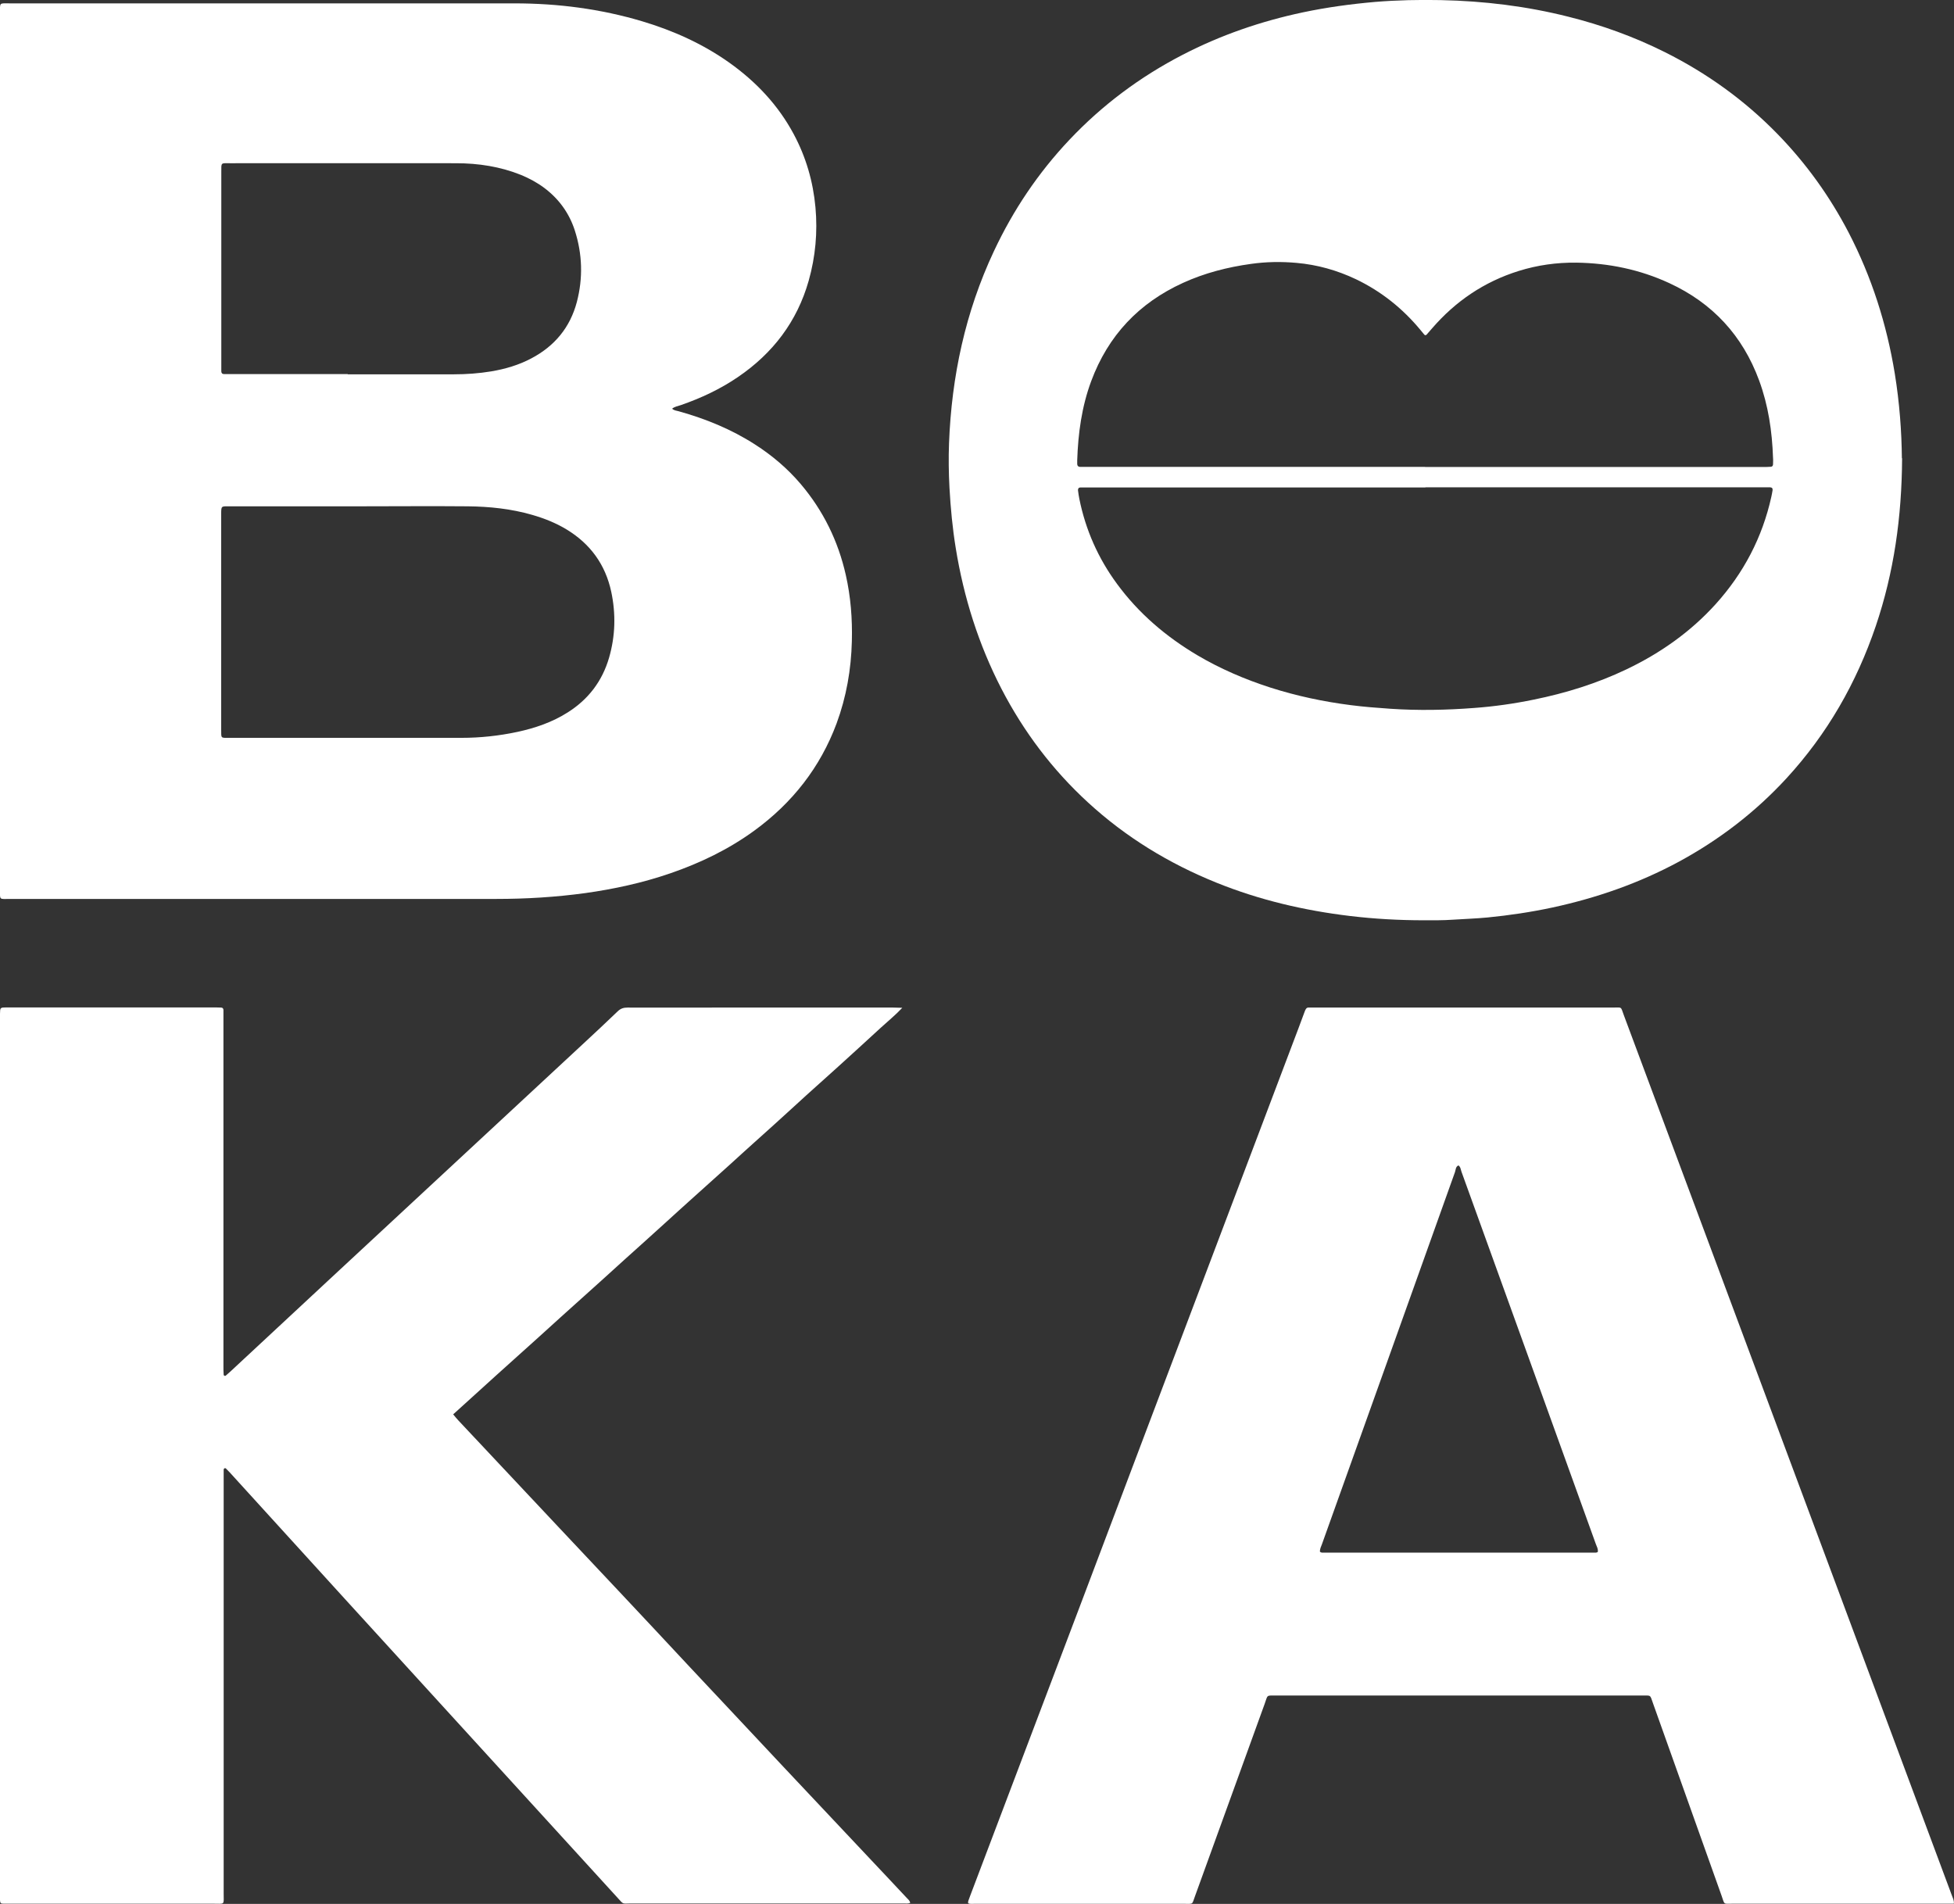
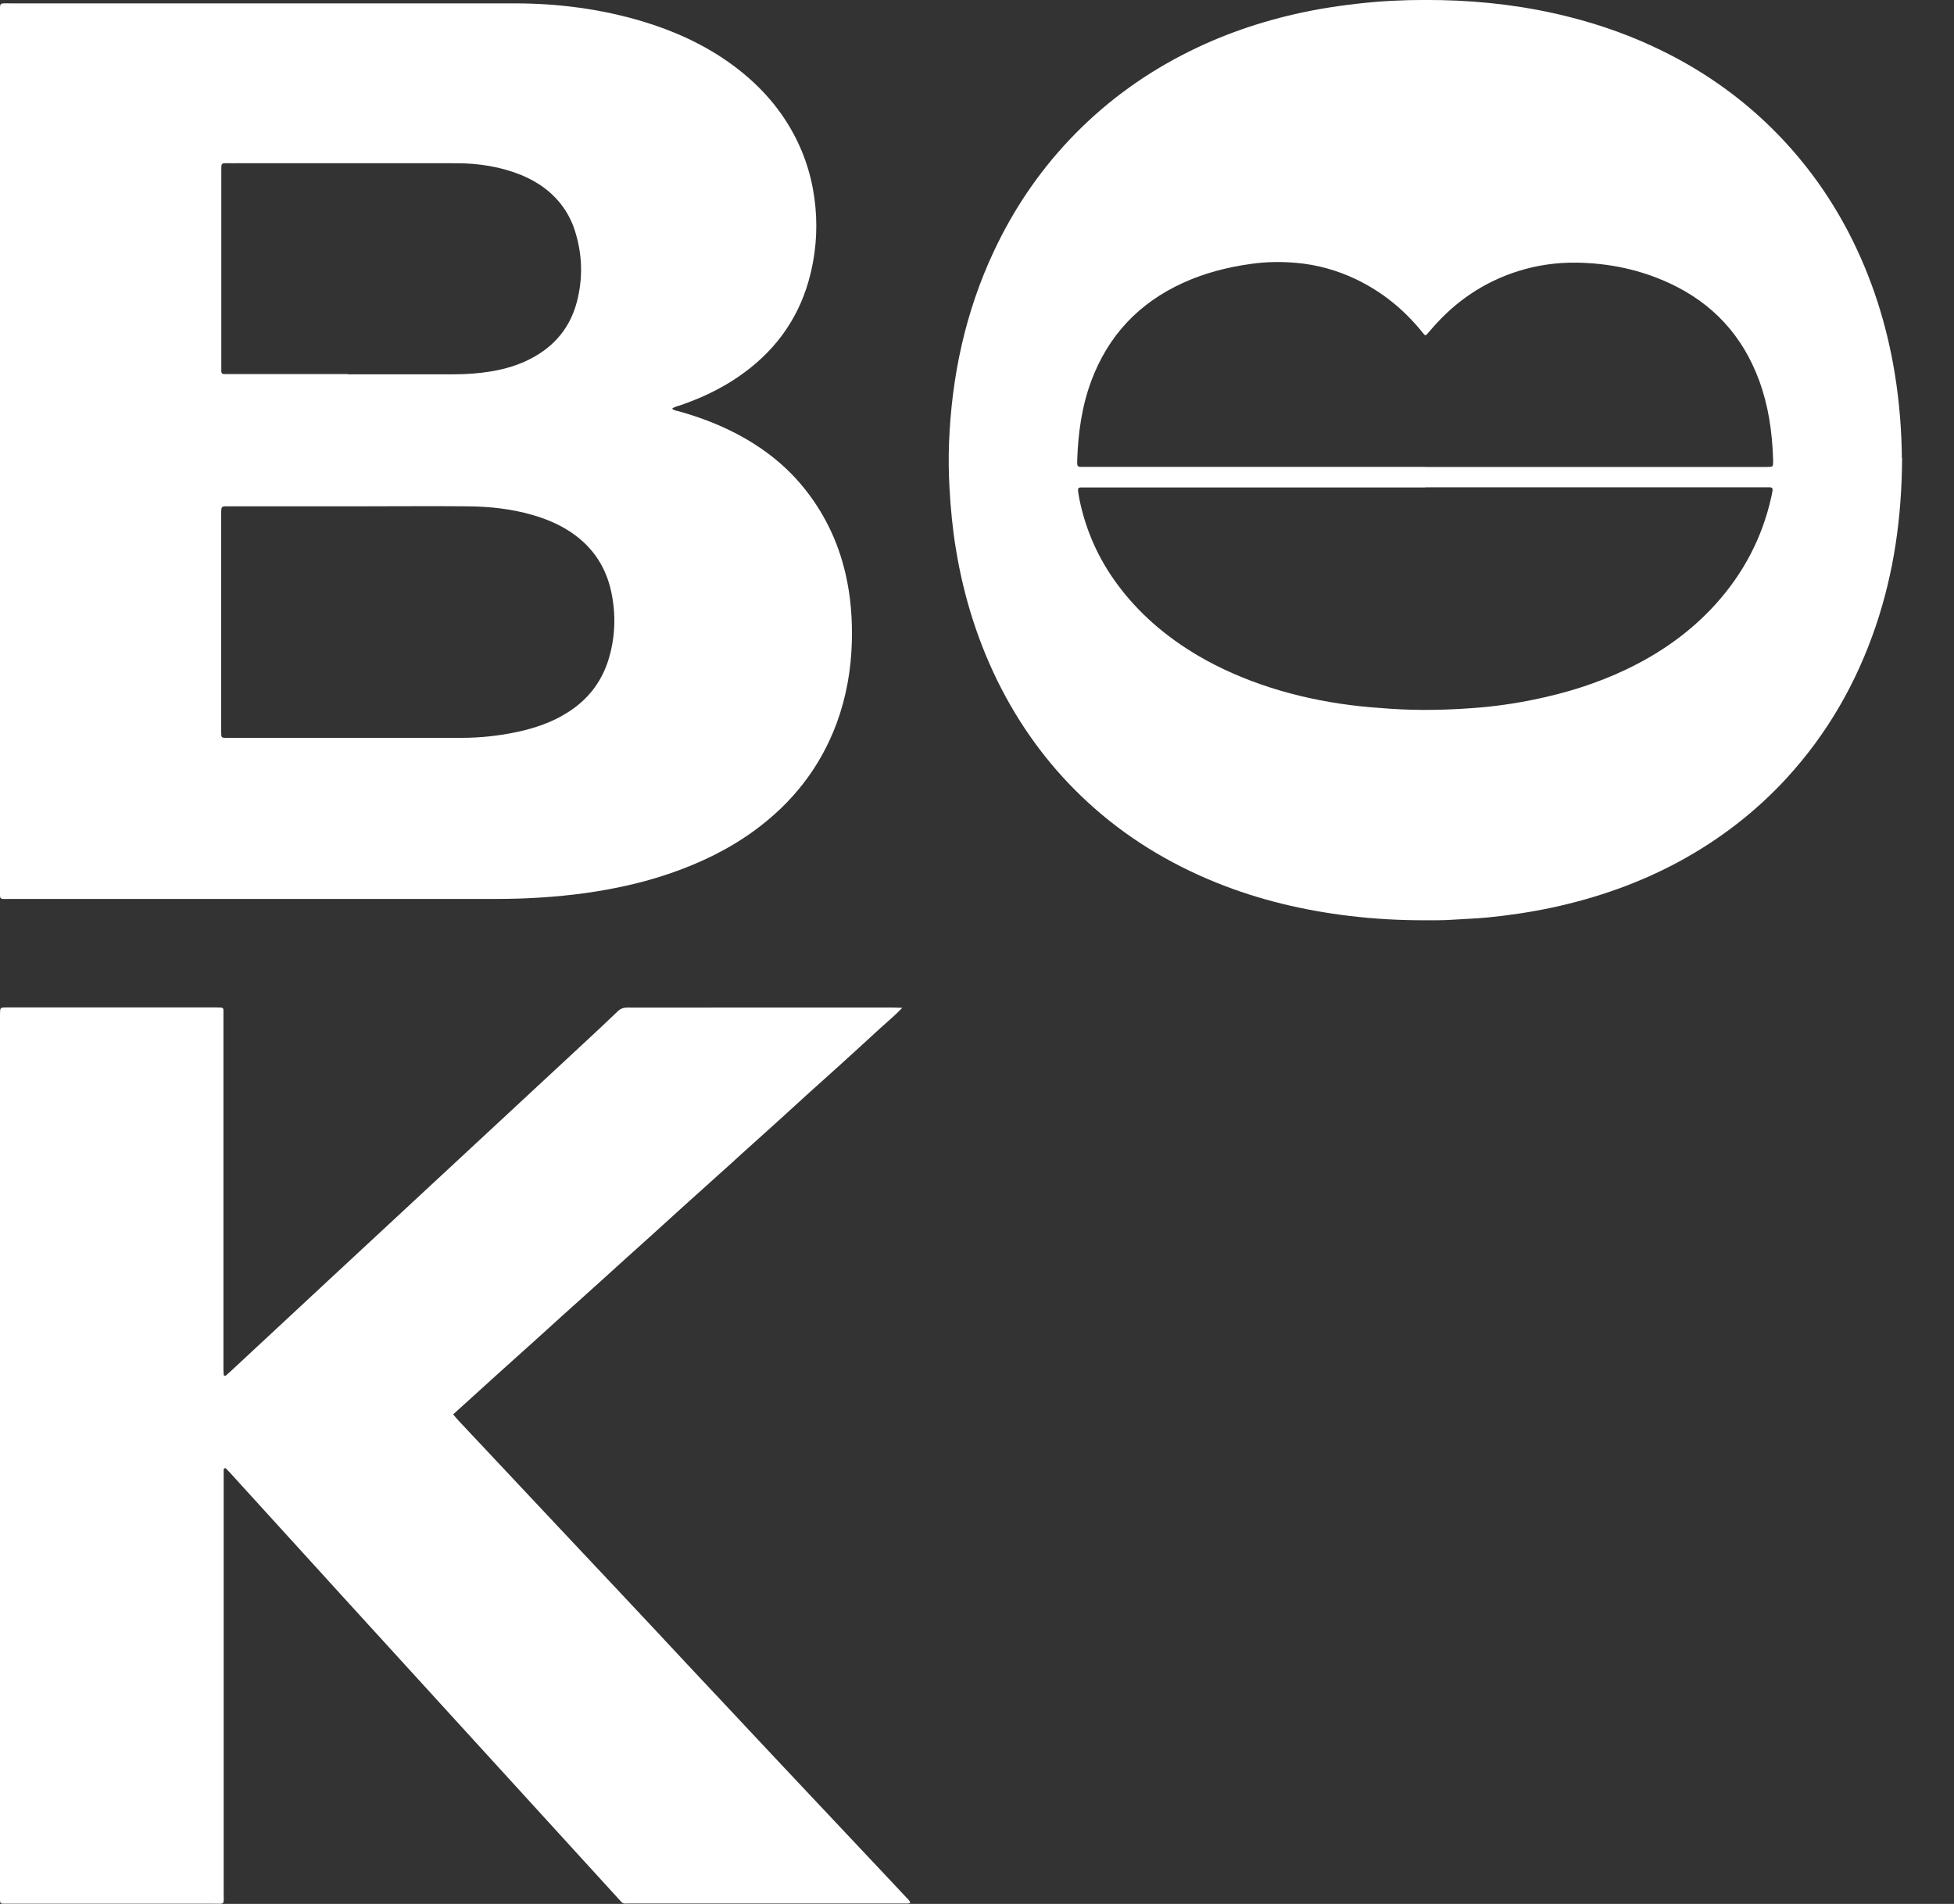
<svg xmlns="http://www.w3.org/2000/svg" id="Calque_2" data-name="Calque 2" viewBox="0 0 173.94 169.48">
  <rect x="0" y="0" width="173.94" height="169.48" fill="#333333" stroke="none" />
  <defs>
    <style>
      .cls-1 {
        fill: #fff;
      }
    </style>
  </defs>
  <g id="Calque_1-2" data-name="Calque 1">
    <path class="cls-1" d="m59.83,36.38c.17.16.39.18.59.23,2.4.67,4.68,1.6,6.78,2.95,1.53.98,2.9,2.14,4.08,3.53,2,2.36,3.33,5.07,4.01,8.09.44,1.94.59,3.9.54,5.89-.06,2.52-.49,4.97-1.36,7.33-1.46,3.92-3.94,7.07-7.31,9.53-2.3,1.68-4.84,2.9-7.52,3.82-2.45.84-4.97,1.39-7.54,1.75-2.63.36-5.27.52-7.93.52H.94c-1.06,0-.94.15-.94-.93V1.24C0,.17-.11.3.94.3h44.86c3.86,0,7.67.49,11.38,1.6,2.77.83,5.37,2,7.73,3.67,2.39,1.7,4.36,3.78,5.75,6.38,1.09,2.04,1.72,4.21,1.93,6.51.2,2.21,0,4.39-.6,6.52-1.03,3.64-3.19,6.47-6.31,8.59-1.57,1.07-3.28,1.87-5.07,2.49-.26.09-.55.13-.78.32h0Zm-27.85,8.69h-11.54c-.76,0-.75-.06-.75.75v19.17c0,.75-.04.69.72.69h20.67c1.68,0,3.34-.18,4.98-.53,1.58-.34,3.1-.86,4.47-1.73,1.84-1.16,3.08-2.78,3.69-4.88.56-1.94.61-3.9.19-5.87-.52-2.42-1.87-4.27-3.99-5.55-.96-.58-1.98-.98-3.05-1.29-1.87-.54-3.79-.74-5.73-.76-3.22-.03-6.43,0-9.65,0h-.01Zm-1.02-11.75h9.45c1.11,0,2.21-.08,3.31-.26,1.25-.21,2.45-.56,3.58-1.16,2.07-1.09,3.45-2.75,4.05-5.02.56-2.14.49-4.27-.18-6.36-.5-1.55-1.42-2.82-2.73-3.8-.63-.47-1.32-.84-2.04-1.14-1.86-.75-3.81-1.05-5.8-1.05-6.69-.01-13.39,0-20.08,0-.88,0-.82-.1-.82.79v17.21c0,.17,0,.35,0,.52,0,.15.08.25.24.25.2,0,.39,0,.59,0h10.43-.01Z" />
    <path class="cls-1" d="m169.32,40.79c-.03,5.27-.73,10.17-2.34,14.93-1.72,5.07-4.32,9.61-7.95,13.56-2.78,3.02-5.99,5.48-9.59,7.43-3.54,1.91-7.3,3.22-11.23,4.07-1.91.41-3.85.7-5.79.89-1.04.1-2.08.13-3.12.2-.85.06-1.69.05-2.54.05-2.2,0-4.39-.12-6.57-.38-4.09-.49-8.08-1.42-11.91-2.97-4.23-1.71-8.07-4.05-11.43-7.14-3.17-2.91-5.72-6.29-7.7-10.11-2.04-3.95-3.36-8.14-4.07-12.52-.29-1.78-.46-3.57-.56-5.38-.07-1.32-.09-2.65-.04-3.97.23-5.95,1.45-11.67,3.99-17.08,1.72-3.67,3.95-6.99,6.74-9.94,2.92-3.09,6.29-5.6,10.06-7.55,3.4-1.76,6.98-2.99,10.71-3.78,2.13-.45,4.27-.74,6.44-.93,1.95-.16,3.91-.2,5.86-.16,3.83.08,7.62.54,11.34,1.48,2.96.74,5.81,1.77,8.54,3.13,3.77,1.88,7.14,4.3,10.08,7.32,2.53,2.6,4.63,5.52,6.31,8.74,2.06,3.97,3.4,8.17,4.12,12.58.42,2.58.61,5.17.63,7.53h.02Zm-42.43,2.6h-29.98c-.24,0-.48,0-.72,0-.16,0-.24.1-.23.25.03.26.07.52.12.77.56,2.77,1.68,5.29,3.35,7.56,1.93,2.63,4.36,4.7,7.16,6.36,2.05,1.21,4.22,2.14,6.48,2.87,2.34.75,4.74,1.26,7.18,1.57,1.16.15,2.33.24,3.5.32,2.5.17,4.99.12,7.48-.07,1.78-.13,3.54-.38,5.29-.74,2.86-.58,5.63-1.44,8.27-2.7,3.01-1.44,5.7-3.33,7.94-5.81,2.48-2.75,4.15-5.93,4.95-9.55.04-.19.08-.38.11-.58.02-.16-.05-.25-.21-.26-.24,0-.48,0-.72,0h-29.98.01Zm-.03-1.82h30.05c.24,0,.48,0,.72-.02.12,0,.2-.09.2-.21,0-.2.02-.39,0-.59-.08-2.36-.42-4.67-1.24-6.89-1.47-3.99-4.14-6.88-8-8.66-2.62-1.21-5.39-1.78-8.27-1.82-1.75-.02-3.46.22-5.13.74-3.07.96-5.62,2.69-7.72,5.12-.16.18-.31.36-.47.54-.07.07-.14.09-.22,0-.11-.13-.22-.27-.33-.4-1.59-1.92-3.49-3.44-5.74-4.52-1.68-.8-3.46-1.3-5.31-1.46-1.34-.12-2.69-.1-4.03.09-2.1.29-4.13.81-6.06,1.69-3.93,1.79-6.67,4.69-8.18,8.76-.84,2.27-1.16,4.63-1.24,7.03v.33c0,.15.08.25.24.26.24,0,.48,0,.72,0h30Z" />
    <path class="cls-1" d="m80.33,89.7c-.65.69-1.3,1.21-1.92,1.78-.64.59-1.28,1.18-1.92,1.76-.63.57-1.25,1.14-1.88,1.71s-1.26,1.13-1.89,1.7c-.65.58-1.29,1.16-1.93,1.75-.63.57-1.25,1.14-1.88,1.71s-1.26,1.13-1.89,1.7c-.65.58-1.29,1.17-1.93,1.75-.63.57-1.26,1.14-1.89,1.7-.63.57-1.26,1.13-1.89,1.7-.65.58-1.29,1.17-1.93,1.75-.63.57-1.26,1.14-1.89,1.71s-1.26,1.13-1.89,1.7c-.64.58-1.29,1.17-1.93,1.75-.63.57-1.26,1.14-1.89,1.7-.63.57-1.26,1.13-1.89,1.7-.64.58-1.29,1.17-1.93,1.75-.63.57-1.26,1.13-1.89,1.7-.63.57-1.26,1.13-1.89,1.7-.64.58-1.29,1.17-1.93,1.75-.63.57-1.25,1.13-1.91,1.73.17.2.31.39.47.55,3.03,3.23,6.07,6.46,9.1,9.69,1.7,1.8,3.39,3.61,5.09,5.41,2.1,2.23,4.19,4.47,6.28,6.71,2.82,3.01,5.65,6.02,8.47,9.03,2.62,2.79,5.24,5.57,7.86,8.35,1.04,1.11,2.09,2.21,3.12,3.32.11.12.26.22.29.43-.19.08-.38.05-.57.05h-24.32c-.76,0-.59.12-1.16-.51-5.26-5.76-10.51-11.52-15.77-17.28-2.84-3.11-5.68-6.23-8.52-9.34-3.41-3.74-6.81-7.49-10.22-11.23-.12-.13-.24-.25-.36-.37-.02-.02-.08-.03-.12,0-.03,0-.06.06-.07.09,0,.06,0,.13,0,.19v37.49c0,1.14.15.98-.95.98H.3c-.24,0-.29-.06-.3-.32v-78.89c.01-.56.01-.57.58-.57h18.71c.13,0,.26,0,.39.01.13,0,.2.08.21.2,0,.24,0,.48,0,.72v31.04c0,.24,0,.48.02.72,0,.09.13.14.19.08.15-.13.3-.26.44-.39,5.9-5.49,11.8-10.98,17.71-16.46,4.52-4.2,9.04-8.39,13.56-12.59,1.07-.99,2.13-1.98,3.18-2.99.26-.25.52-.33.87-.33,2.56.01,5.13,0,7.69,0h15.97c.23,0,.46.01.79.02h0Z" />
-     <path class="cls-1" d="m173.9,169.46h-19.64c-.9,0-.71.13-1.02-.74-2.03-5.69-4.05-11.37-6.08-17.06-.3-.83-.14-.73-1.04-.73h-32.47c-.97,0-.77-.09-1.08.76-2.07,5.7-4.13,11.39-6.19,17.09-.29.79-.12.69-1,.69h-18.45c-.91,0-.87.1-.55-.76,3.35-8.83,6.69-17.67,10.04-26.5,3.76-9.95,7.52-19.91,11.29-29.86,2.44-6.44,4.88-12.88,7.31-19.32.37-.97.74-1.95,1.1-2.93.18-.5.26-.4.62-.41h26.8c.89,0,.71-.13,1.01.68,4.58,12.27,9.15,24.54,13.72,36.81,1.77,4.74,3.54,9.48,5.3,14.22,3.4,9.12,6.79,18.23,10.19,27.35.07.2.19.39.17.71h-.03Zm-31.67-31.31c.05-.26-.09-.48-.17-.7-3.98-11.05-7.97-22.1-11.96-33.14-.07-.2-.08-.43-.27-.57-.26.11-.24.39-.31.59-2.14,5.97-4.27,11.94-6.4,17.91-1.81,5.07-3.63,10.14-5.44,15.21-.08.22-.2.43-.18.69.06.02.12.07.18.07h24.38c.06,0,.12-.04.18-.06h0Z" />
  </g>
</svg>